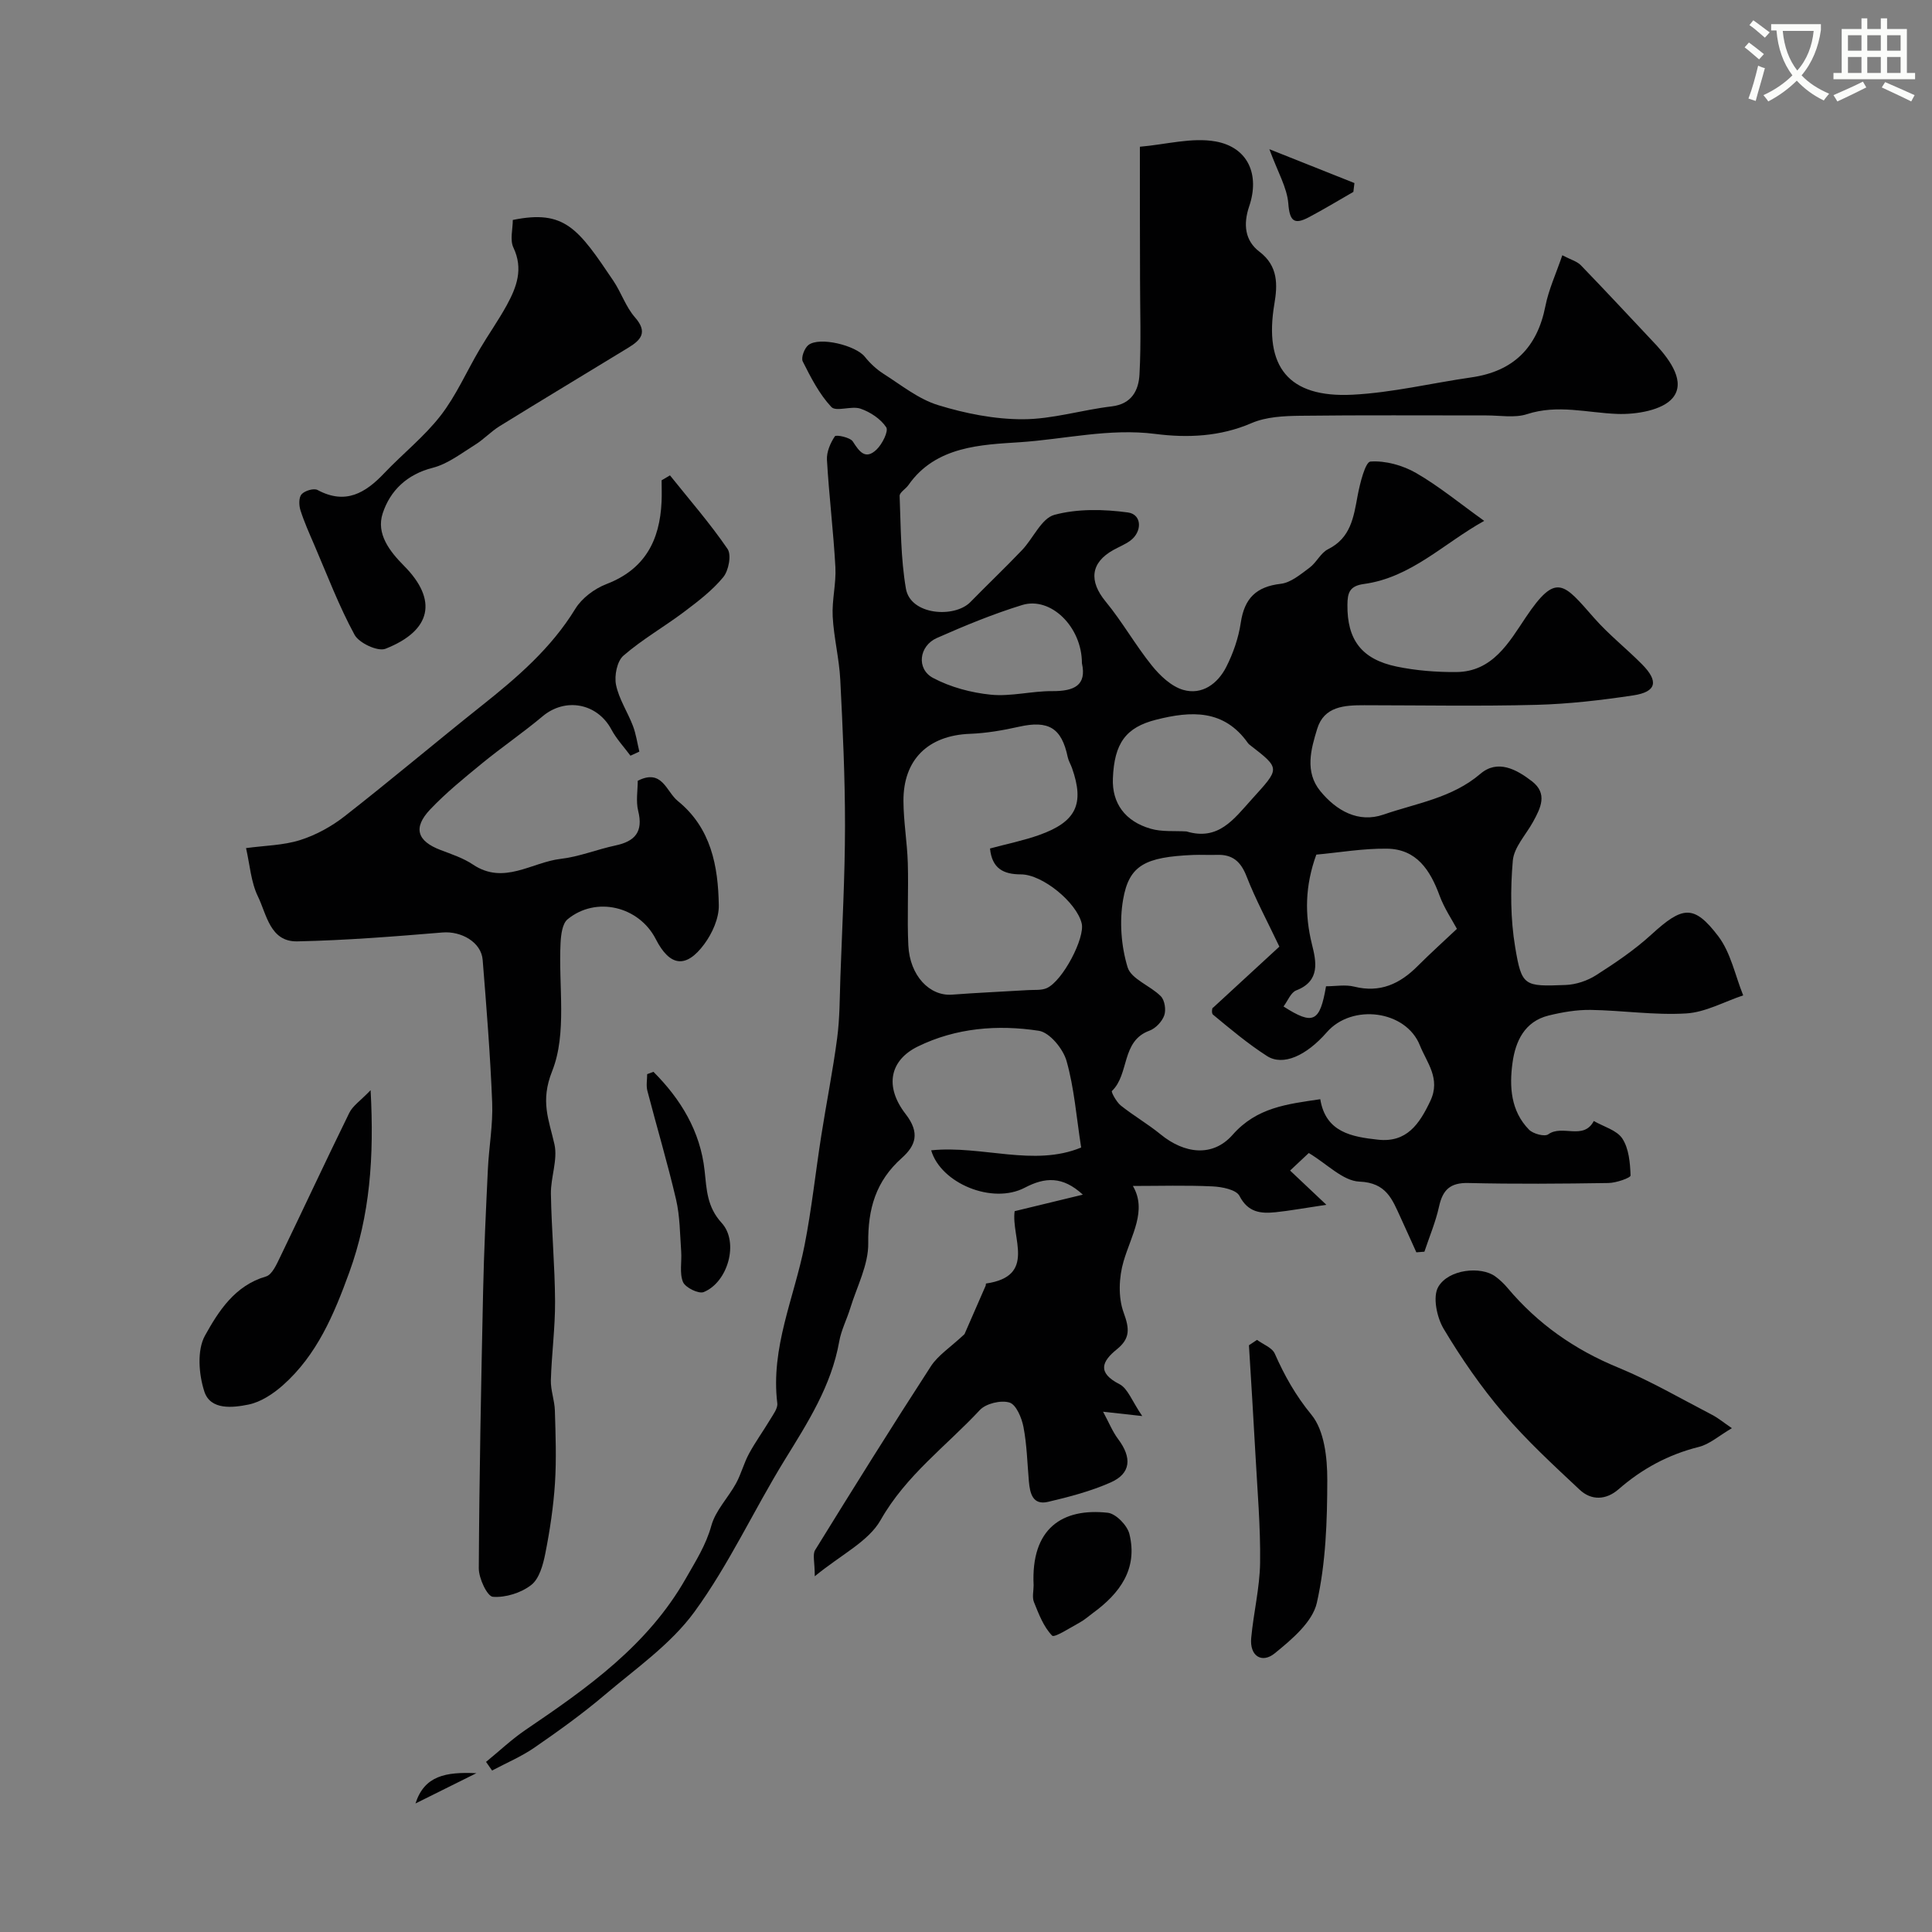
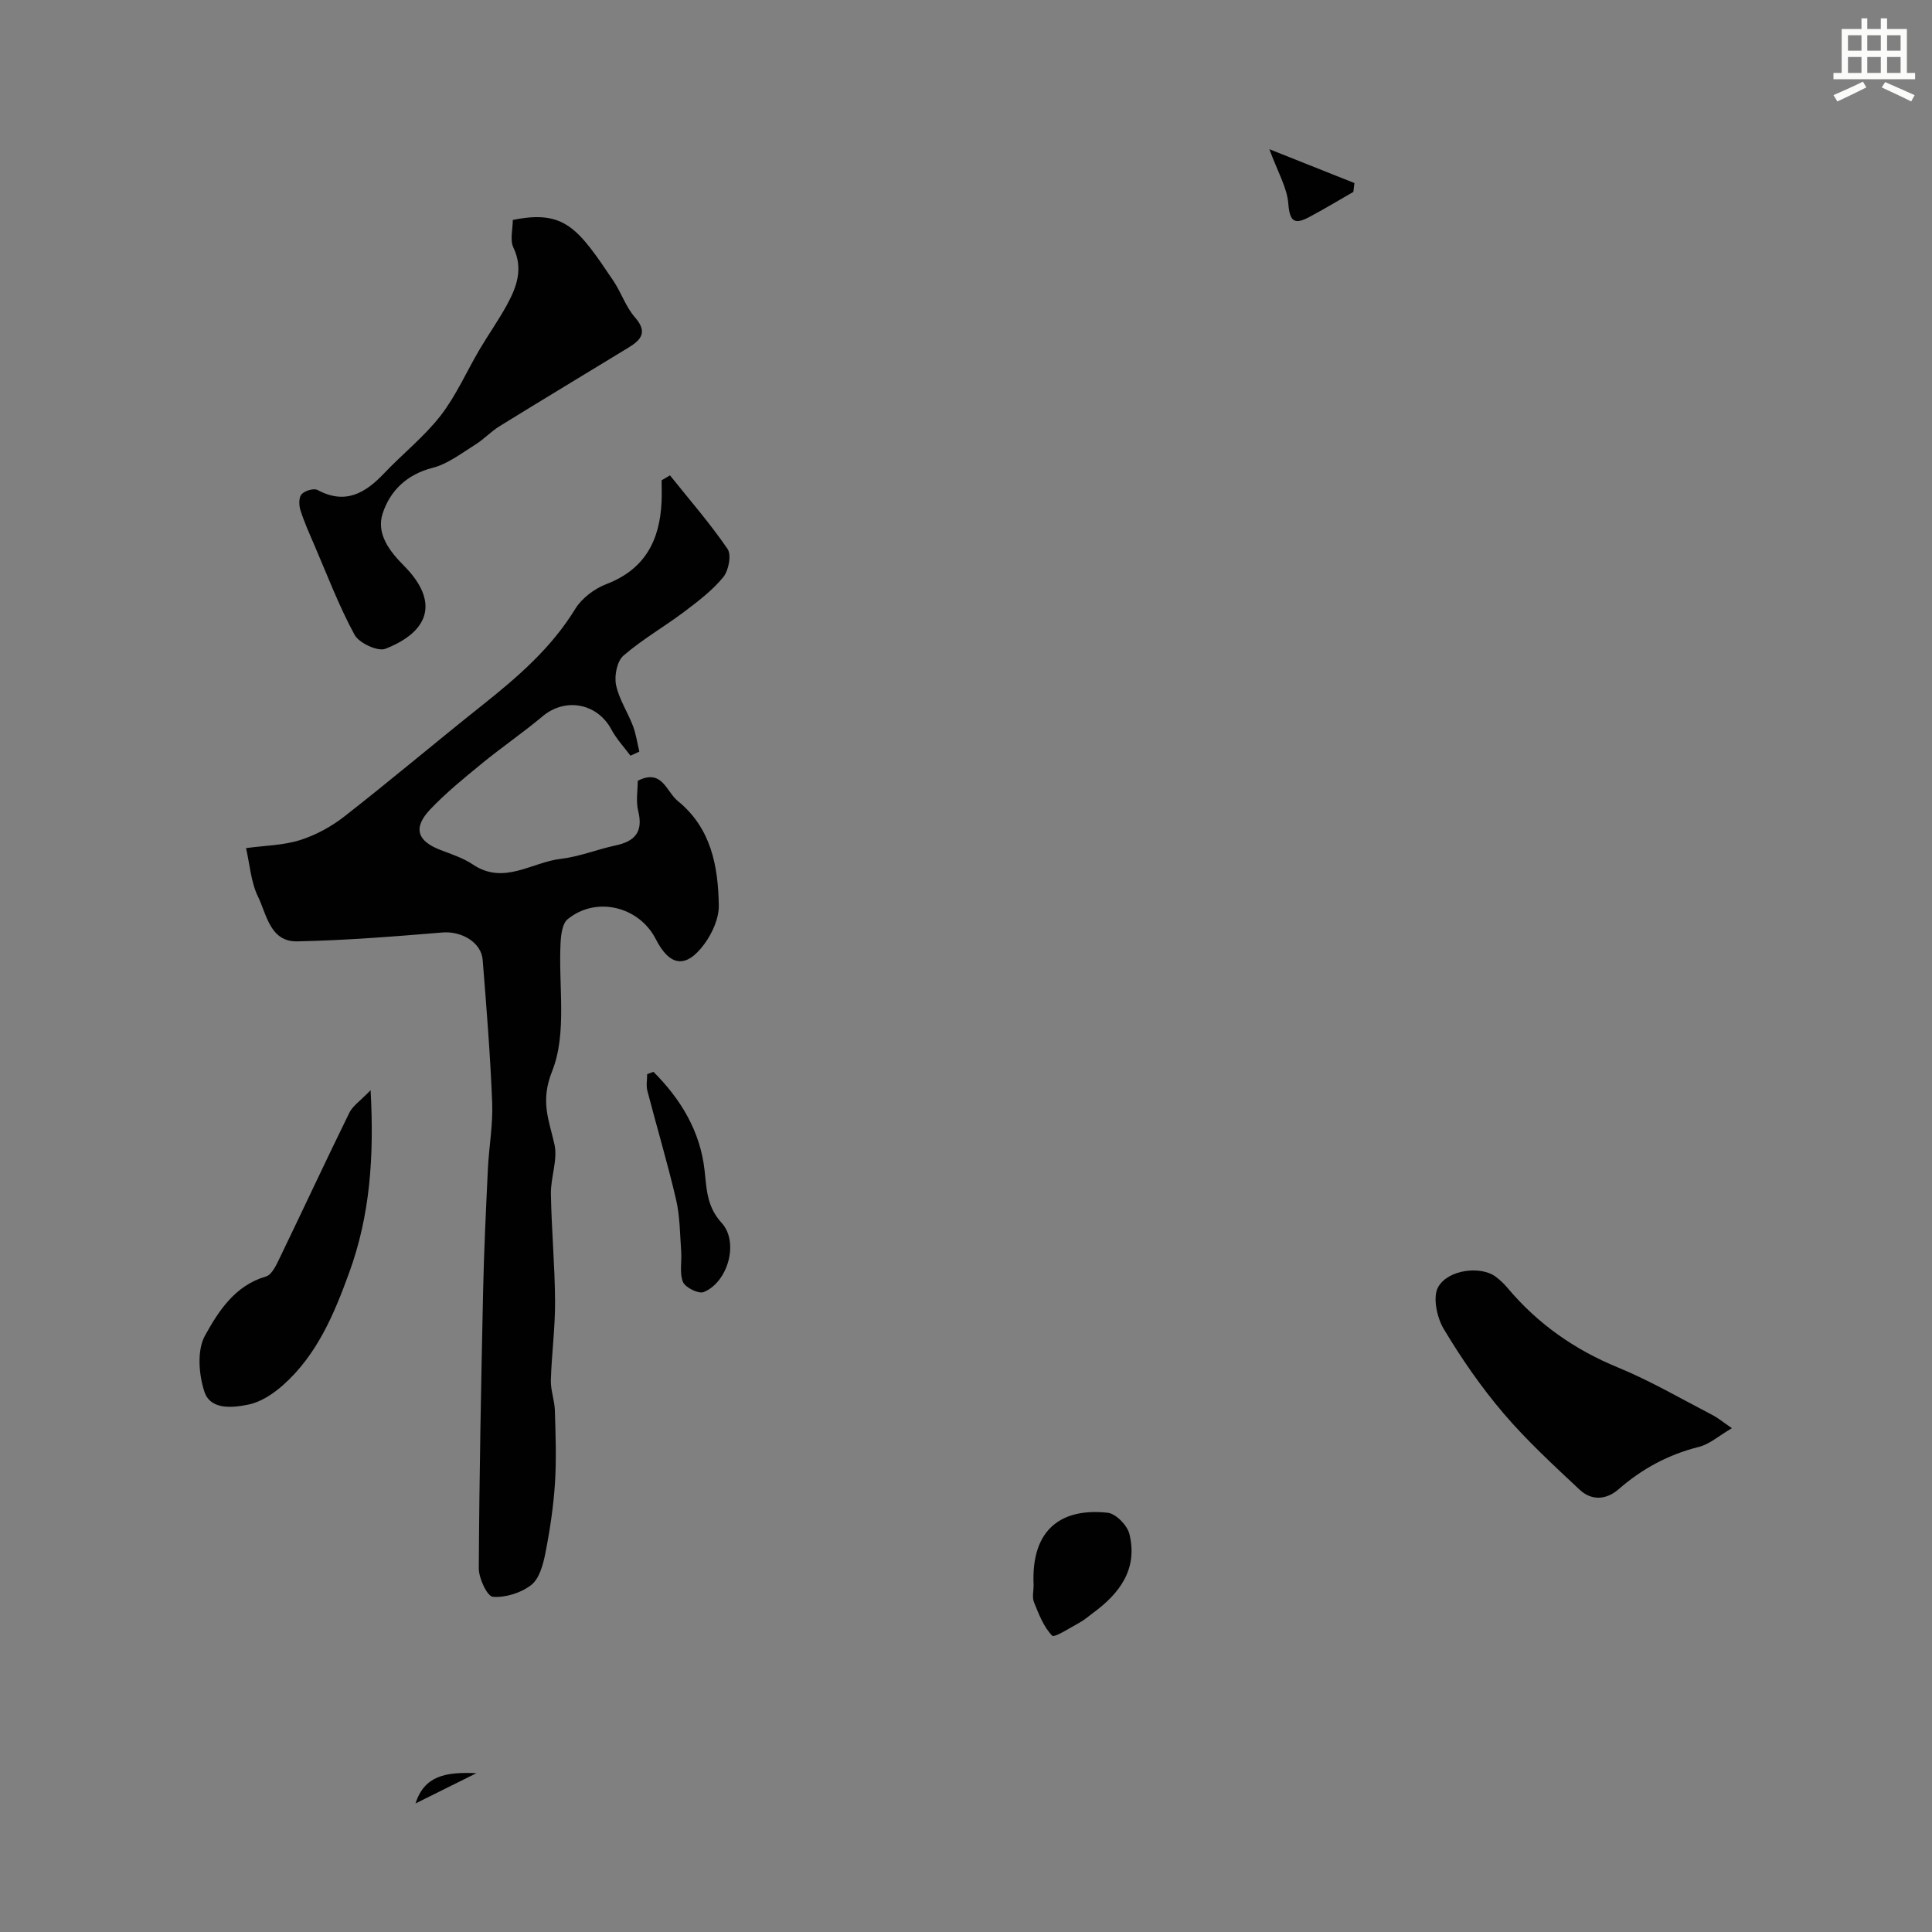
<svg xmlns="http://www.w3.org/2000/svg" enable-background="new 0 0 400 400" viewBox="0 0 400 400">
  <rect x="0" y="0" width="400" height="400" fill="#808080" stroke="none" />
-   <path d="m362.1 8.8c1.1.8 2.1 1.6 3.1 2.4l-1 1.1c-1.3-1.1-2.3-2-3-2.5zm1.9 4.8c.5.2.9.4 1.4.5-.6 2.3-1.3 4.5-1.9 6.8l-1.5-.5c.8-2.1 1.4-4.3 2-6.8zm-1-9.4c1.3.9 2.4 1.8 3.4 2.5l-1 1.1c-1.4-1.2-2.4-2.1-3.2-2.6zm3.7 2.2v-1.4h10.3v1.2c-.5 3.6-1.8 6.8-4 9.4 1.5 1.6 3.4 2.8 5.7 3.8-.3.4-.7.8-1.1 1.4-2.3-1.1-4.1-2.5-5.6-4.1-1.6 1.6-3.6 3.1-5.9 4.3-.3-.5-.7-.9-1-1.3 2.4-1.1 4.4-2.5 6-4.1-1.9-2.5-3-5.6-3.3-9.3h-1.1zm8.8 0h-6.4c.3 3.3 1.3 6 3 8.2 2-2.2 3.1-5.1 3.4-8.2z" fill="#fbfcfa" />
  <path d="m385.3 3.8h1.3v2.2h2.8v-2.2h1.3v2.2h4.1v9.1h1.7v1.3h-16.9v-1.3h1.7v-9.1h4.1v-2.2zm.4 13.1.7 1.2c-1.8.9-3.8 1.9-6 2.9-.2-.4-.5-.8-.8-1.3 2.3-1 4.3-1.9 6.1-2.8zm-3.1-6.4h2.8v-3.2h-2.8zm0 4.6h2.8v-3.3h-2.8zm4-4.6h2.8v-3.2h-2.8zm0 4.6h2.8v-3.3h-2.8zm3.7 1.9c2.1.9 4.1 1.8 6.1 2.7l-.7 1.3c-2.2-1.1-4.2-2-6.1-2.9zm3.2-9.7h-2.8v3.2h2.8zm-2.8 7.8h2.8v-3.3h-2.8z" fill="#fbfcfa" />
  <g fill="#010102">
-     <path d="m236 30.38c5.41-.46 10.77-1.98 15.7-1.09 6.72 1.22 9.15 6.89 6.93 13.43-1.26 3.71-.9 7.1 2.12 9.39 3.93 2.98 3.75 6.93 3.1 10.78-2.2 13.01 2.86 19.5 16.17 18.83 8.25-.42 16.41-2.41 24.63-3.59 8.69-1.25 13.62-6.16 15.31-14.76.67-3.41 2.18-6.65 3.5-10.52 1.75.92 3.04 1.25 3.83 2.06 5.18 5.36 10.25 10.82 15.36 16.25.11.12.23.24.34.36 2.88 3.17 6.02 7.59 3.34 10.85-2.12 2.58-7.57 3.47-11.47 3.33-6.24-.23-12.34-2.02-18.69.04-2.57.84-5.61.26-8.44.27-12.83.01-25.66-.09-38.49.07-3.4.04-7.09.21-10.12 1.52-6.52 2.82-13.3 3.09-19.92 2.24-9.54-1.22-18.81 1.11-28.1 1.72-7.82.52-17.38.76-23.02 8.87-.56.8-1.85 1.53-1.82 2.25.25 6.41.22 12.9 1.3 19.19.94 5.51 10.06 6.14 13.35 2.78 3.54-3.62 7.22-7.12 10.71-10.78 2.31-2.43 4.01-6.56 6.69-7.28 4.8-1.29 10.22-1.17 15.22-.49 2.93.4 3 4.03.43 5.88-1.06.76-2.3 1.25-3.45 1.89-4.75 2.64-5.08 6.45-1.6 10.67 3.46 4.2 6.16 9.03 9.58 13.27 1.69 2.1 4.02 4.3 6.47 5.02 3.92 1.13 7.15-1.28 8.91-4.72 1.45-2.85 2.55-6.03 3.02-9.19.75-5.03 3.18-7.46 8.28-8.05 2.09-.24 4.11-1.97 5.94-3.32 1.45-1.07 2.31-3.07 3.85-3.84 4.69-2.34 5.29-6.6 6.11-11.02.48-2.58 1.6-7.06 2.67-7.13 3.11-.22 6.68.78 9.45 2.37 4.76 2.75 9.06 6.31 14.1 9.91-8.38 4.65-15.13 11.74-24.92 13.07-3.01.41-3.38 1.88-3.4 4.32-.07 7.18 2.89 11.26 10.2 12.78 4.02.83 8.22 1.16 12.34 1.13 7.54-.05 10.94-6.19 14.39-11.33 6.32-9.42 7.83-7.05 14.15.14 3.02 3.44 6.67 6.31 9.9 9.57 3.51 3.54 3.02 5.72-1.78 6.45-6.64 1-13.35 1.78-20.06 1.96-11.88.31-23.78.09-35.67.08-4.08 0-8.3.21-9.73 4.89-1.31 4.25-2.6 8.91.64 12.88 3.32 4.06 7.89 6.67 13.09 4.87 6.83-2.36 14.19-3.42 20.06-8.44 3.57-3.05 7.47-.93 10.67 1.54 3.32 2.56 1.8 5.54.24 8.39-1.47 2.68-3.96 5.27-4.2 8.06-.51 5.92-.49 12.05.49 17.9 1.36 8.11 1.83 8.16 10.43 7.83 2.15-.08 4.52-.87 6.33-2.03 3.98-2.54 7.96-5.23 11.44-8.41 6.42-5.87 8.78-6.32 13.84.33 2.6 3.42 3.5 8.13 5.17 12.26-3.93 1.31-7.81 3.5-11.8 3.74-6.56.4-13.19-.63-19.79-.73-2.9-.04-5.88.47-8.72 1.17-4.95 1.23-6.84 5.32-7.45 9.77-.68 4.95-.37 9.99 3.42 13.86.85.86 3.23 1.5 3.98.96 2.9-2.1 7.28 1.31 9.43-2.76 2.03 1.18 4.76 1.89 5.91 3.64 1.36 2.08 1.61 5.04 1.7 7.64.02.49-2.97 1.54-4.59 1.56-9.66.15-19.33.23-28.99 0-3.74-.09-5.31 1.39-6.07 4.87-.7 3.19-2 6.24-3.03 9.35-.56.04-1.11.09-1.67.13-1.09-2.41-2.17-4.83-3.28-7.24-1.71-3.7-2.9-7.18-8.51-7.4-3.41-.14-6.68-3.65-10.48-5.92-.81.76-2.2 2.06-3.87 3.63 2.27 2.14 4.42 4.17 7.51 7.09-4.72.7-7.61 1.24-10.53 1.54-3.06.31-5.69.06-7.46-3.38-.67-1.3-3.63-1.88-5.58-1.97-5.48-.26-10.98-.09-16.49-.09 2.98 5.06-.31 10.12-1.92 15.58-.98 3.31-1.15 7.48.01 10.64 1.22 3.34 1.39 5.34-1.42 7.61-3.1 2.5-4.09 4.84.56 7.21 1.72.88 2.57 3.48 4.71 6.6-3.48-.39-5.26-.59-8.11-.9 1.21 2.24 1.95 4.11 3.12 5.67 2.89 3.85 2.66 7.11-1.54 8.97-4.11 1.82-8.56 2.99-12.96 4.02-3.19.75-3.76-1.75-3.98-4.23-.33-3.76-.41-7.57-1.12-11.26-.36-1.89-1.51-4.65-2.9-5.07-1.77-.54-4.87.2-6.13 1.55-6.95 7.46-15.29 13.51-20.54 22.77-2.53 4.47-8.2 7.17-13.64 11.65 0-2.93-.49-4.5.07-5.42 7.88-12.76 15.81-25.48 23.97-38.06 1.47-2.27 3.99-3.87 6.96-6.65 1.03-2.37 2.7-6.19 4.37-10.01.06-.15.04-.46.09-.47 10.52-1.53 5.16-9.47 5.92-14.98 4.76-1.15 9.44-2.29 14.12-3.42-4.19-3.87-7.84-3.63-12-1.45-6.75 3.55-17.42-.92-19.4-7.73 10.53-1.07 21.27 3.48 31.05-.58-.99-6.35-1.43-12.29-3.02-17.91-.71-2.52-3.5-5.92-5.75-6.26-8.52-1.3-17.15-.61-25.05 3.26-5.77 2.83-6.96 8.24-2.52 13.98 3.02 3.9 2.09 6.53-.8 9.11-5.36 4.78-7.03 10.5-6.94 17.63.06 4.47-2.35 8.98-3.72 13.45-.71 2.32-1.88 4.55-2.29 6.91-1.63 9.19-6.52 16.78-11.3 24.54-6.39 10.38-11.52 21.62-18.67 31.42-4.9 6.72-12.17 11.76-18.63 17.25-4.6 3.9-9.54 7.44-14.51 10.87-2.72 1.87-5.83 3.18-8.76 4.74-.42-.6-.83-1.19-1.25-1.79 2.74-2.23 5.32-4.69 8.23-6.66 12.75-8.65 25.24-17.44 33.14-31.33 2.03-3.58 4.15-6.85 5.28-10.93.87-3.14 3.47-5.76 5.1-8.73 1.07-1.95 1.62-4.18 2.68-6.14 1.32-2.44 2.97-4.71 4.4-7.1.63-1.06 1.6-2.31 1.47-3.36-1.41-11.49 3.5-21.84 5.64-32.69 1.48-7.52 2.28-15.17 3.47-22.74 1.05-6.72 2.39-13.39 3.28-20.13.55-4.15.53-8.38.67-12.58.37-10.46.95-20.91.96-31.37.01-10.09-.47-20.2-.98-30.28-.22-4.38-1.34-8.72-1.57-13.1-.18-3.39.74-6.83.56-10.21-.41-7.42-1.32-14.81-1.75-22.23-.09-1.63.71-3.49 1.64-4.87.25-.37 3.17.21 3.72 1.08 1.35 2.11 2.61 3.86 4.9 1.68 1.18-1.12 2.54-3.83 2.01-4.63-1.14-1.73-3.29-3.15-5.32-3.85-1.88-.64-5.06.7-6.04-.35-2.5-2.67-4.25-6.11-5.92-9.43-.39-.78.35-2.76 1.18-3.4 2.3-1.78 9.78.08 11.66 2.42 1.08 1.35 2.42 2.61 3.88 3.54 3.68 2.34 7.26 5.25 11.32 6.49 5.64 1.73 11.69 2.94 17.56 2.92 6.12-.01 12.21-1.94 18.36-2.66 4.2-.5 5.59-3.38 5.76-6.65.36-6.68.11-13.38.11-20.08 0-.5 0-1 0-1.5-.03-8.01-.03-16.01-.03-25.53zm28.88 165.61c-2.47-5.2-4.93-9.77-6.8-14.57-1.19-3.05-2.9-4.54-6.11-4.43-1.66.06-3.33-.05-4.99.02-9.86.43-13.22 2.1-14.45 9.22-.79 4.54-.41 9.64.93 14.04.75 2.45 4.72 3.8 6.88 6 .81.82 1.11 2.83.7 3.97-.46 1.28-1.79 2.68-3.06 3.15-5.9 2.15-4.11 9-7.77 12.49-.2.19.94 2.29 1.84 3.01 2.65 2.11 5.61 3.82 8.23 5.96 4.92 4.03 10.79 4.79 14.92.1 5.01-5.69 11.31-6.36 18.15-7.37 1.11 6.87 6.55 7.79 11.97 8.38 5.91.64 8.54-3.2 10.82-8.03 2.19-4.64-.75-7.94-2.17-11.5-2.9-7.28-14.05-8.69-19.26-2.72-4.27 4.89-9.08 7.05-12.39 4.93-3.94-2.53-7.56-5.57-11.17-8.56-.46-.38-.06-1.81-.06-1.39 5.55-5.11 10.21-9.41 13.79-12.7zm-59.91-20.32c3.65-.98 7.01-1.66 10.21-2.8 7.65-2.73 9.38-6.43 6.77-13.85-.27-.77-.72-1.48-.89-2.27-1.27-6.07-3.97-7.66-10.08-6.29-3.34.75-6.76 1.34-10.17 1.47-8.61.33-13.81 5.29-13.76 13.93.02 4.26.77 8.52.9 12.79.17 5.68-.16 11.39.11 17.07.3 6.28 4.4 10.56 9.05 10.21 5.24-.4 10.5-.62 15.75-.94 1.3-.08 2.75.09 3.88-.42 3.3-1.5 7.94-10.41 7.21-13.4-1.05-4.32-8.1-10.13-12.57-10.14-3.6 0-6-1.19-6.41-5.36zm96.67 16.64c-1-1.87-2.62-4.25-3.59-6.88-1.94-5.27-4.75-9.64-10.88-9.72-4.94-.07-9.89.8-14.64 1.23-2.34 6.45-2.43 12.37-.91 18.55.87 3.5 1.82 7.61-3.25 9.56-1.13.44-1.76 2.18-2.63 3.33 6.17 3.96 7.53 3.22 8.8-4.18 1.93 0 3.99-.39 5.83.07 5.37 1.34 9.47-.57 13.15-4.27 2.66-2.66 5.45-5.17 8.12-7.69zm-55.99-20.17c6.58 1.98 9.75-2.48 13.49-6.63 5.85-6.48 6.07-6.29-.39-11.29-.13-.1-.26-.21-.36-.35-4.96-7.05-11.78-6.7-19.04-4.86-6.22 1.58-8.66 4.81-8.94 12.19-.19 5.02 2.45 8.83 7.83 10.38 2.34.68 4.93.41 7.41.56zm-21.65-34.83c.01-7.53-6.47-13.86-12.36-12.05-6.02 1.85-11.9 4.28-17.67 6.83-3.71 1.64-4.29 6.41-.79 8.27 3.61 1.92 7.89 3.06 11.98 3.47 4.18.41 8.49-.78 12.74-.74 4.52.02 7.12-1.21 6.1-5.78z" />
    <path d="m138.71 98.42c4.03 5.04 8.29 9.92 11.92 15.23.85 1.24.23 4.5-.9 5.86-2.26 2.75-5.22 5-8.1 7.17-4.13 3.11-8.68 5.7-12.56 9.07-1.32 1.15-1.91 4.14-1.53 6.03.6 2.96 2.42 5.65 3.51 8.53.64 1.69.89 3.53 1.32 5.3-.61.28-1.23.57-1.84.85-1.33-1.8-2.91-3.47-3.95-5.43-2.92-5.45-9.53-6.68-14.24-2.73-4.06 3.41-8.47 6.41-12.58 9.78-3.7 3.03-7.44 6.07-10.71 9.52-3.6 3.81-2.67 6.55 2.18 8.39 2.28.87 4.68 1.66 6.68 3 6.42 4.31 12.17-.48 18.17-1.17 3.83-.44 7.52-1.96 11.33-2.77 4.06-.86 5.8-2.82 4.72-7.16-.5-2.01-.09-4.26-.09-6.24 5.06-2.57 5.89 2.23 8.27 4.17 6.92 5.6 8.38 13.49 8.51 21.63.04 2.68-1.35 5.78-3 8.01-3.79 5.14-7.16 4.63-10.05-1.03-3.48-6.8-12.38-8.94-18.26-4.1-1.09.9-1.36 3.18-1.45 4.86-.46 8.94 1.38 18.73-1.74 26.57-2.5 6.27-.68 10.04.47 15.15.72 3.19-.78 6.82-.73 10.25.12 7.43.82 14.86.86 22.29.03 5.43-.71 10.86-.87 16.3-.06 2.08.77 4.18.83 6.28.15 5.02.34 10.06.02 15.06-.32 4.88-1.05 9.75-2 14.55-.46 2.32-1.24 5.21-2.91 6.51-2.1 1.64-5.32 2.65-7.95 2.45-1.16-.09-2.92-3.82-2.91-5.89.1-19.09.48-38.18.89-57.27.18-8.46.59-16.92.99-25.37.22-4.6 1.07-9.22.89-13.79-.39-9.86-1.18-19.71-1.97-29.55-.29-3.68-4.45-5.99-8.31-5.67-10 .83-20.03 1.63-30.06 1.84-5.66.12-6.34-5.57-8.16-9.3-1.45-2.98-1.67-6.57-2.46-10.01 3.88-.53 7.71-.56 11.19-1.66 3.3-1.04 6.54-2.83 9.27-4.97 9.56-7.47 18.83-15.31 28.33-22.86 7.35-5.84 14.38-11.88 19.38-20.05 1.36-2.22 3.98-4.18 6.46-5.13 7.97-3.06 11.04-9.06 11.4-17.03.07-1.48.01-2.97.01-4.45.59-.36 1.16-.69 1.73-1.02z" />
    <path d="m106.17 45.54c10.76-2.2 13.54 1.78 20.83 12.61 1.63 2.43 2.57 5.4 4.47 7.56 2.67 3.05 1.27 4.66-1.34 6.25-8.9 5.43-17.83 10.8-26.7 16.28-1.8 1.11-3.28 2.74-5.08 3.85-2.83 1.76-5.63 3.96-8.75 4.76-5.36 1.36-8.83 4.74-10.37 9.44-1.38 4.21 1.41 7.83 4.43 10.87 6.98 7.03 5.73 13.38-3.85 17.16-1.59.63-5.47-1.18-6.4-2.89-3.24-5.96-5.66-12.37-8.35-18.63-1.02-2.36-2.08-4.73-2.86-7.17-.32-1.02-.36-2.64.24-3.3.67-.74 2.53-1.3 3.31-.88 5.77 3.1 9.9.64 13.81-3.49 3.83-4.03 8.28-7.55 11.67-11.92 3.22-4.15 5.37-9.13 8.07-13.7 1.82-3.09 3.91-6.03 5.63-9.17 2.03-3.72 3.46-7.49 1.37-11.9-.76-1.58-.13-3.83-.13-5.73z" />
    <path d="m358.57 295.69c-2.66 1.55-4.6 3.32-6.85 3.88-6.32 1.58-11.76 4.53-16.63 8.78-2.55 2.22-5.6 2.37-8.04.08-5.43-5.09-10.94-10.16-15.76-15.81-4.63-5.43-8.74-11.38-12.4-17.51-1.42-2.38-2.3-6.64-1.11-8.68 2.16-3.7 8.87-4.3 11.79-2.17.93.68 1.79 1.49 2.54 2.38 6.24 7.43 13.86 12.78 22.89 16.49 6.68 2.75 12.98 6.43 19.42 9.77 1.24.63 2.35 1.56 4.15 2.79z" />
    <path d="m76.73 225.71c.75 13.89-.13 25.94-4.42 37.74-3.17 8.71-6.68 17.08-13.74 23.35-2.01 1.78-4.57 3.48-7.12 4-3.26.66-7.87 1.2-9.14-2.69-1.16-3.56-1.55-8.56.13-11.59 2.8-5.04 6.17-10.37 12.63-12.24 1.27-.37 2.2-2.52 2.93-4.02 4.8-9.93 9.45-19.94 14.31-29.84.71-1.47 2.32-2.52 4.42-4.71z" />
-     <path d="m260.25 277.41c1.26.93 3.13 1.6 3.68 2.85 2.02 4.56 4.31 8.66 7.59 12.65 2.67 3.25 3.29 8.9 3.28 13.48-.01 8.51-.3 17.21-2.16 25.45-.9 3.99-5.21 7.61-8.73 10.47-2.62 2.13-5.22.6-4.86-3.2.48-5.2 1.77-10.37 1.84-15.57.1-7.44-.56-14.9-.96-22.34-.41-7.56-.89-15.12-1.35-22.68.56-.38 1.12-.75 1.67-1.11z" />
    <path d="m214 328.22c-.59-11.83 5.98-16.05 15.35-15.02 1.69.19 4.04 2.61 4.48 4.39 1.78 7.23-1.98 12.3-7.54 16.36-.92.67-1.77 1.45-2.77 1.99-1.93 1.05-5.22 3.19-5.69 2.7-1.77-1.83-2.77-4.48-3.76-6.94-.41-1.02-.07-2.32-.07-3.48z" />
-     <path d="m135.29 221.91c5.65 5.65 9.71 12.31 10.59 20.45.43 3.97.49 7.5 3.53 10.83 3.64 3.98 1.31 12.28-3.72 14.32-1.05.42-3.8-.93-4.28-2.08-.77-1.85-.22-4.22-.38-6.36-.26-3.59-.25-7.26-1.06-10.73-1.76-7.55-3.99-15-5.94-22.51-.28-1.08-.04-2.29-.04-3.44.45-.16.87-.32 1.3-.48z" />
+     <path d="m135.29 221.91c5.65 5.65 9.71 12.31 10.59 20.45.43 3.97.49 7.5 3.53 10.83 3.64 3.98 1.31 12.28-3.72 14.32-1.05.42-3.8-.93-4.28-2.08-.77-1.85-.22-4.22-.38-6.36-.26-3.59-.25-7.26-1.06-10.73-1.76-7.55-3.99-15-5.94-22.51-.28-1.08-.04-2.29-.04-3.44.45-.16.87-.32 1.3-.48" />
    <path d="m262.81 30.89c6.48 2.58 12.04 4.79 17.61 7.01-.07.61-.15 1.22-.22 1.83-3.07 1.76-6.1 3.6-9.22 5.25-3.06 1.62-3.97.78-4.25-2.84-.26-3.3-2.17-6.48-3.92-11.25z" />
    <path d="m86.02 373.39c1.86-5.76 6.24-6.56 12.61-6.27-5.01 2.49-8.81 4.38-12.61 6.27z" />
  </g>
</svg>